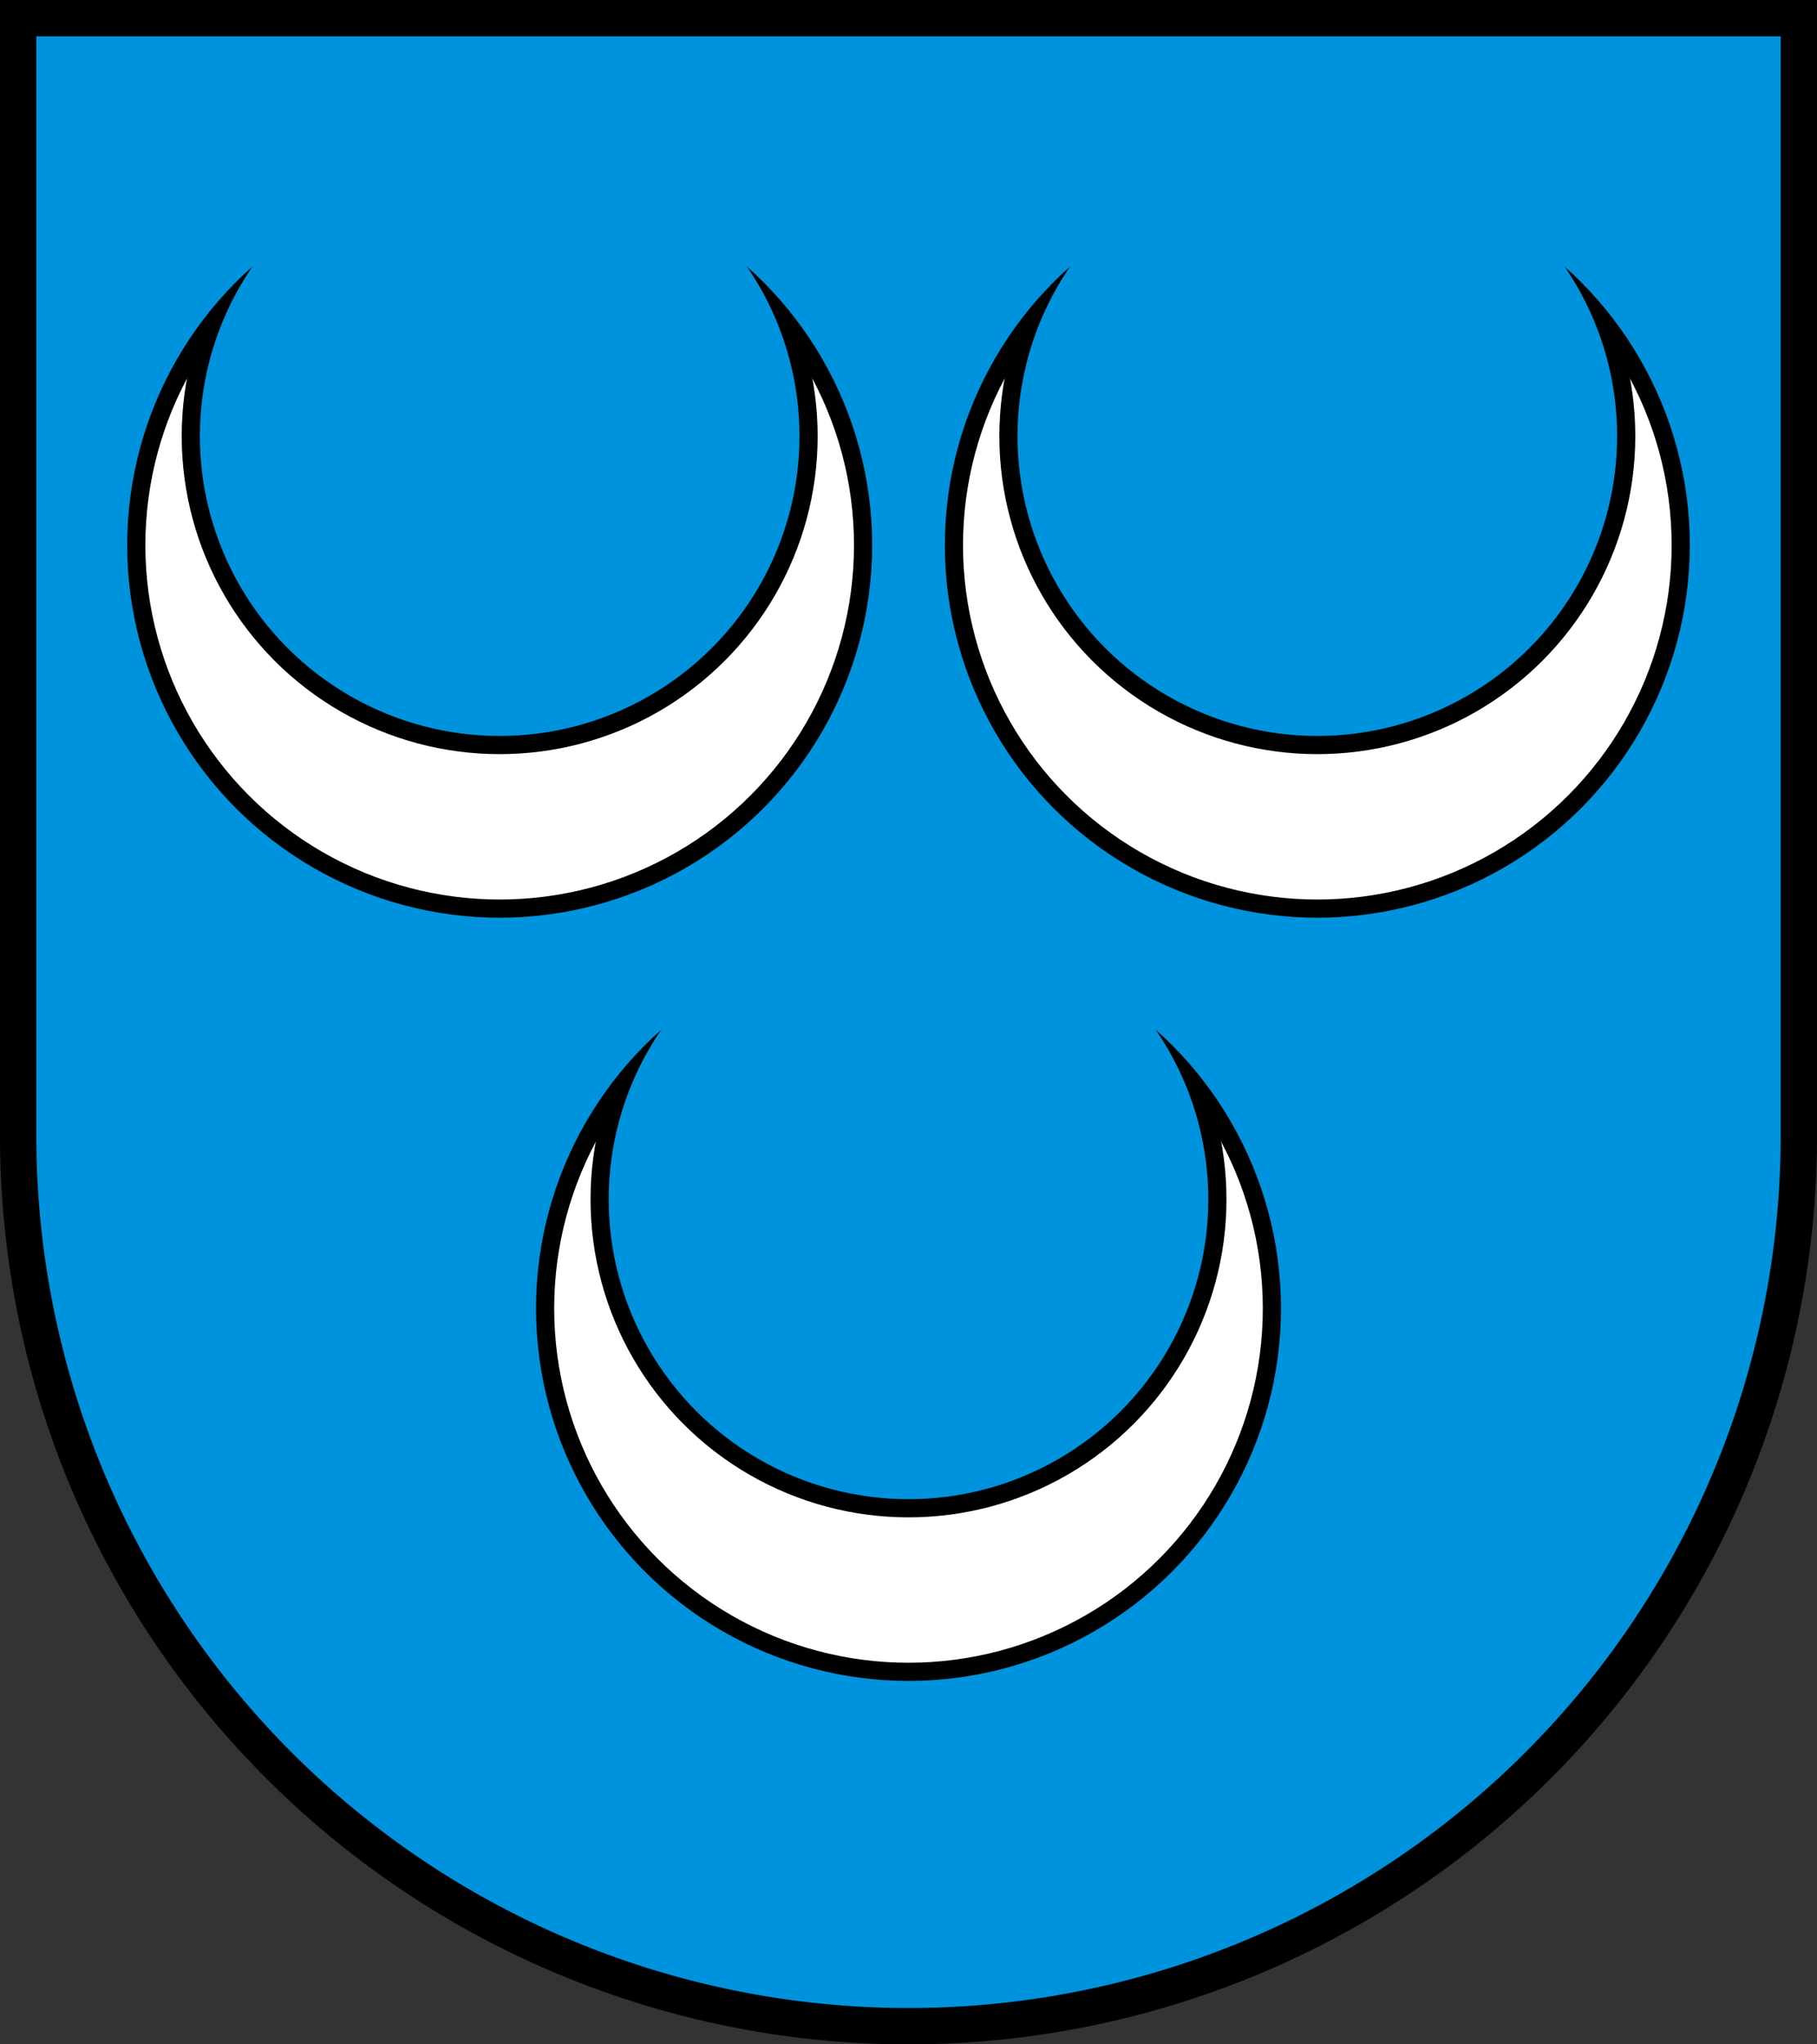
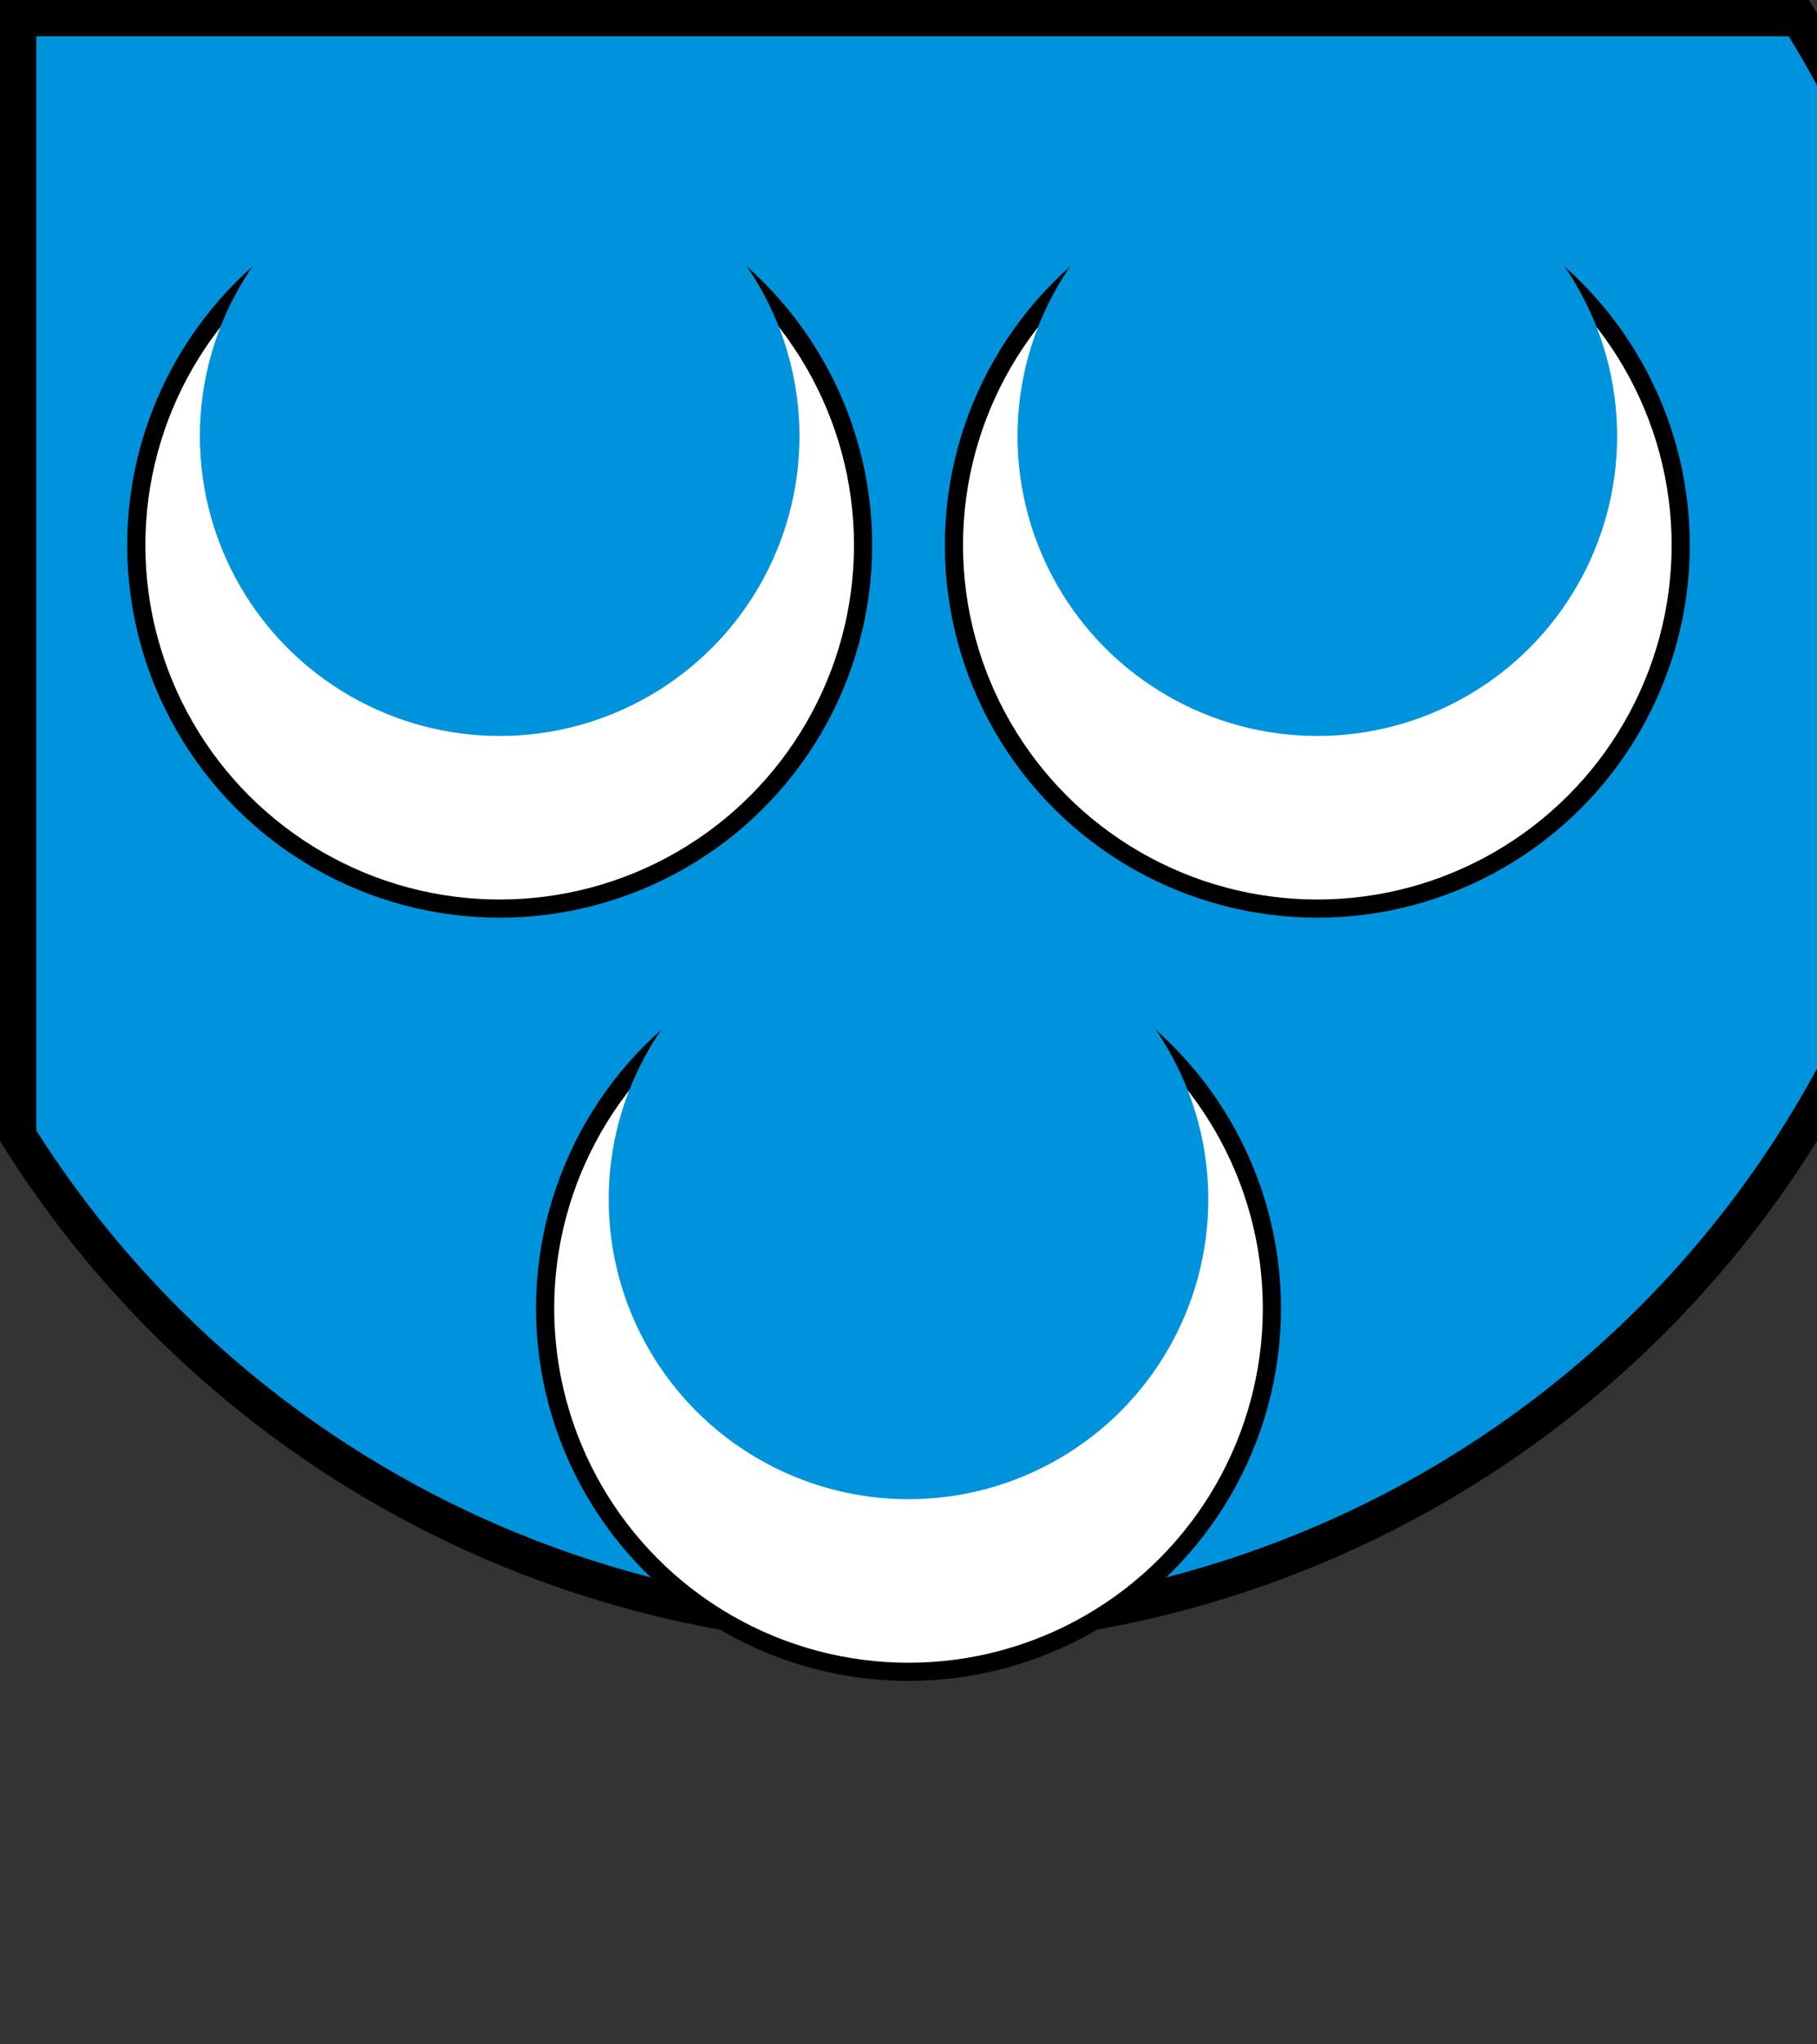
<svg xmlns="http://www.w3.org/2000/svg" xmlns:xlink="http://www.w3.org/1999/xlink" version="1.1" width="520" height="585" viewBox="0 0 100 112.5">
  <rect x="0" y="0" width="100" height="112.5" fill="#333333" stroke="none" />
  <title>Wappen von Oftringen</title>
  <desc>Wappen der Schweizer Gemeinde Oftringen, Kanton Aargau</desc>
  <defs>
    <clipPath id="cp">
      <circle cx="27.5" cy="30" r="20" />
    </clipPath>
  </defs>
-   <path d="M 1,1 H 99 V 62.5 A 49 49 0 0 1 1,62.5 z" stroke="black" stroke-width="2" fill="#0093dd" />
+   <path d="M 1,1 H 99 A 49 49 0 0 1 1,62.5 z" stroke="black" stroke-width="2" fill="#0093dd" />
  <g id="sichel">
    <circle cx="27.5" cy="30" r="20" stroke="black" stroke-width="1" fill="white" />
-     <circle cx="27.5" cy="24" r="17.5" clip-path="url(#cp)" />
    <circle cx="27.5" cy="24" r="16.5" fill="#0093dd" />
  </g>
  <use x="45" xlink:href="#sichel" />
  <use x="22.5" y="42" xlink:href="#sichel" />
</svg>